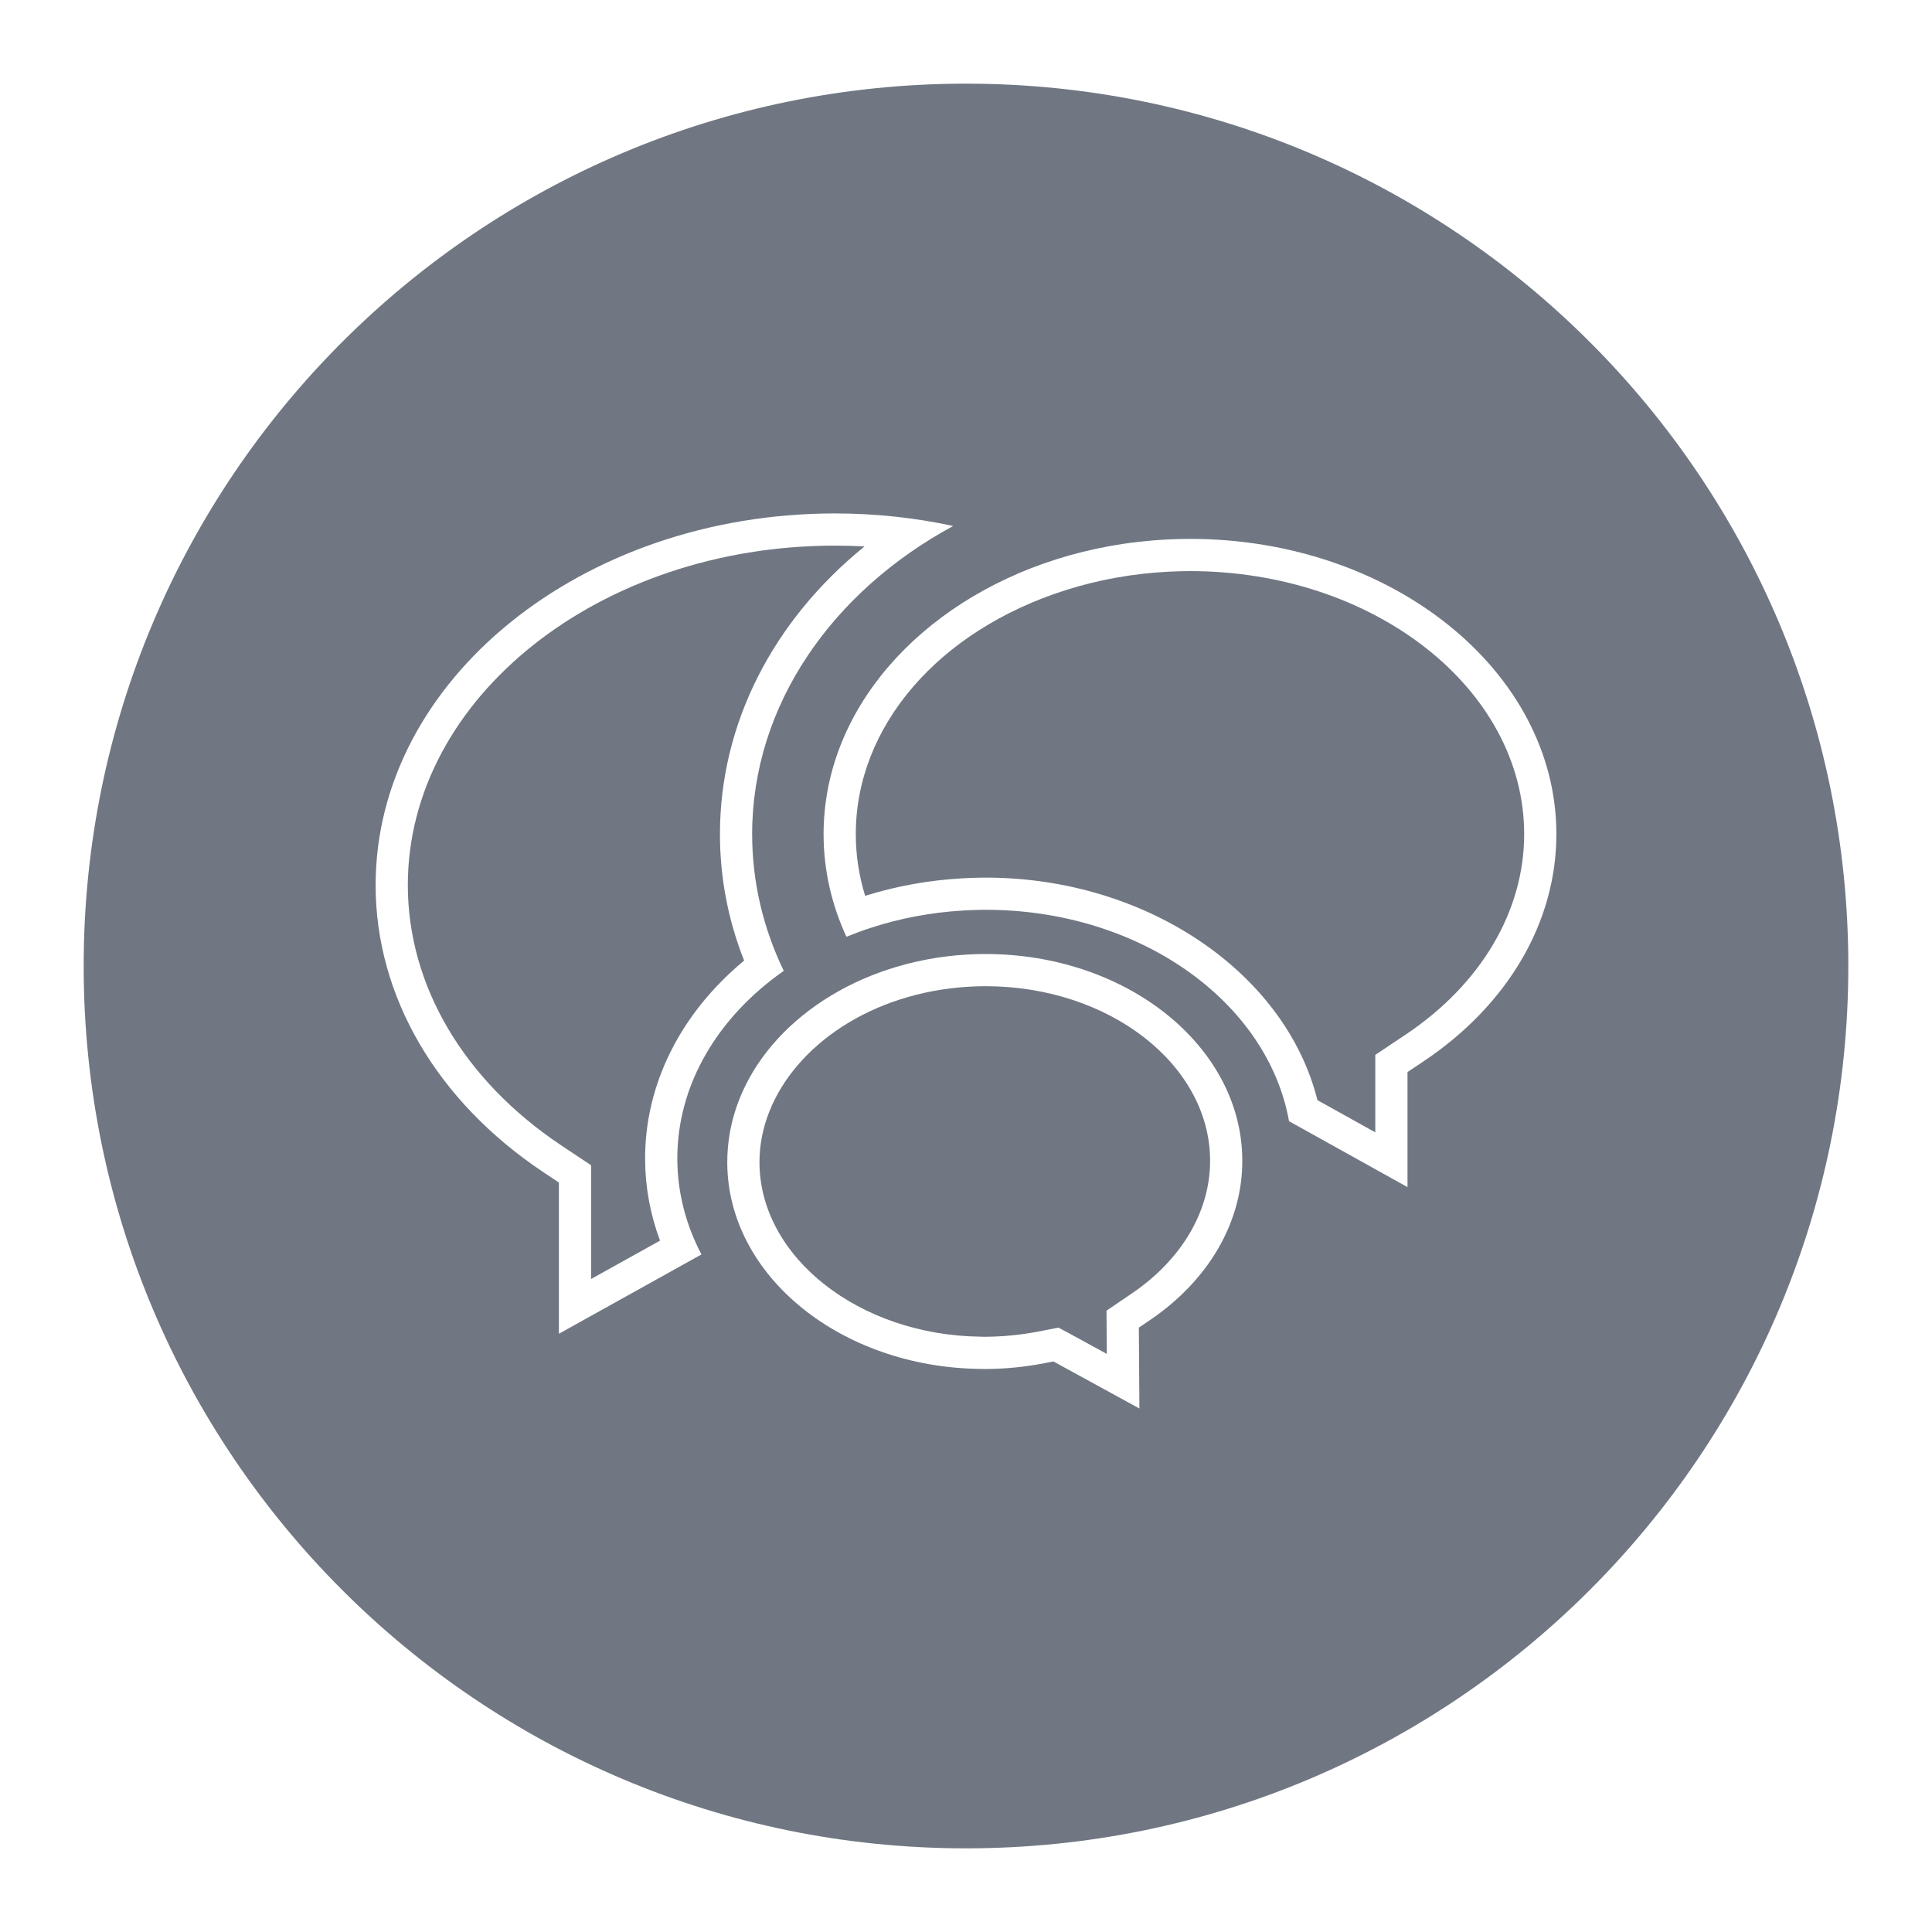
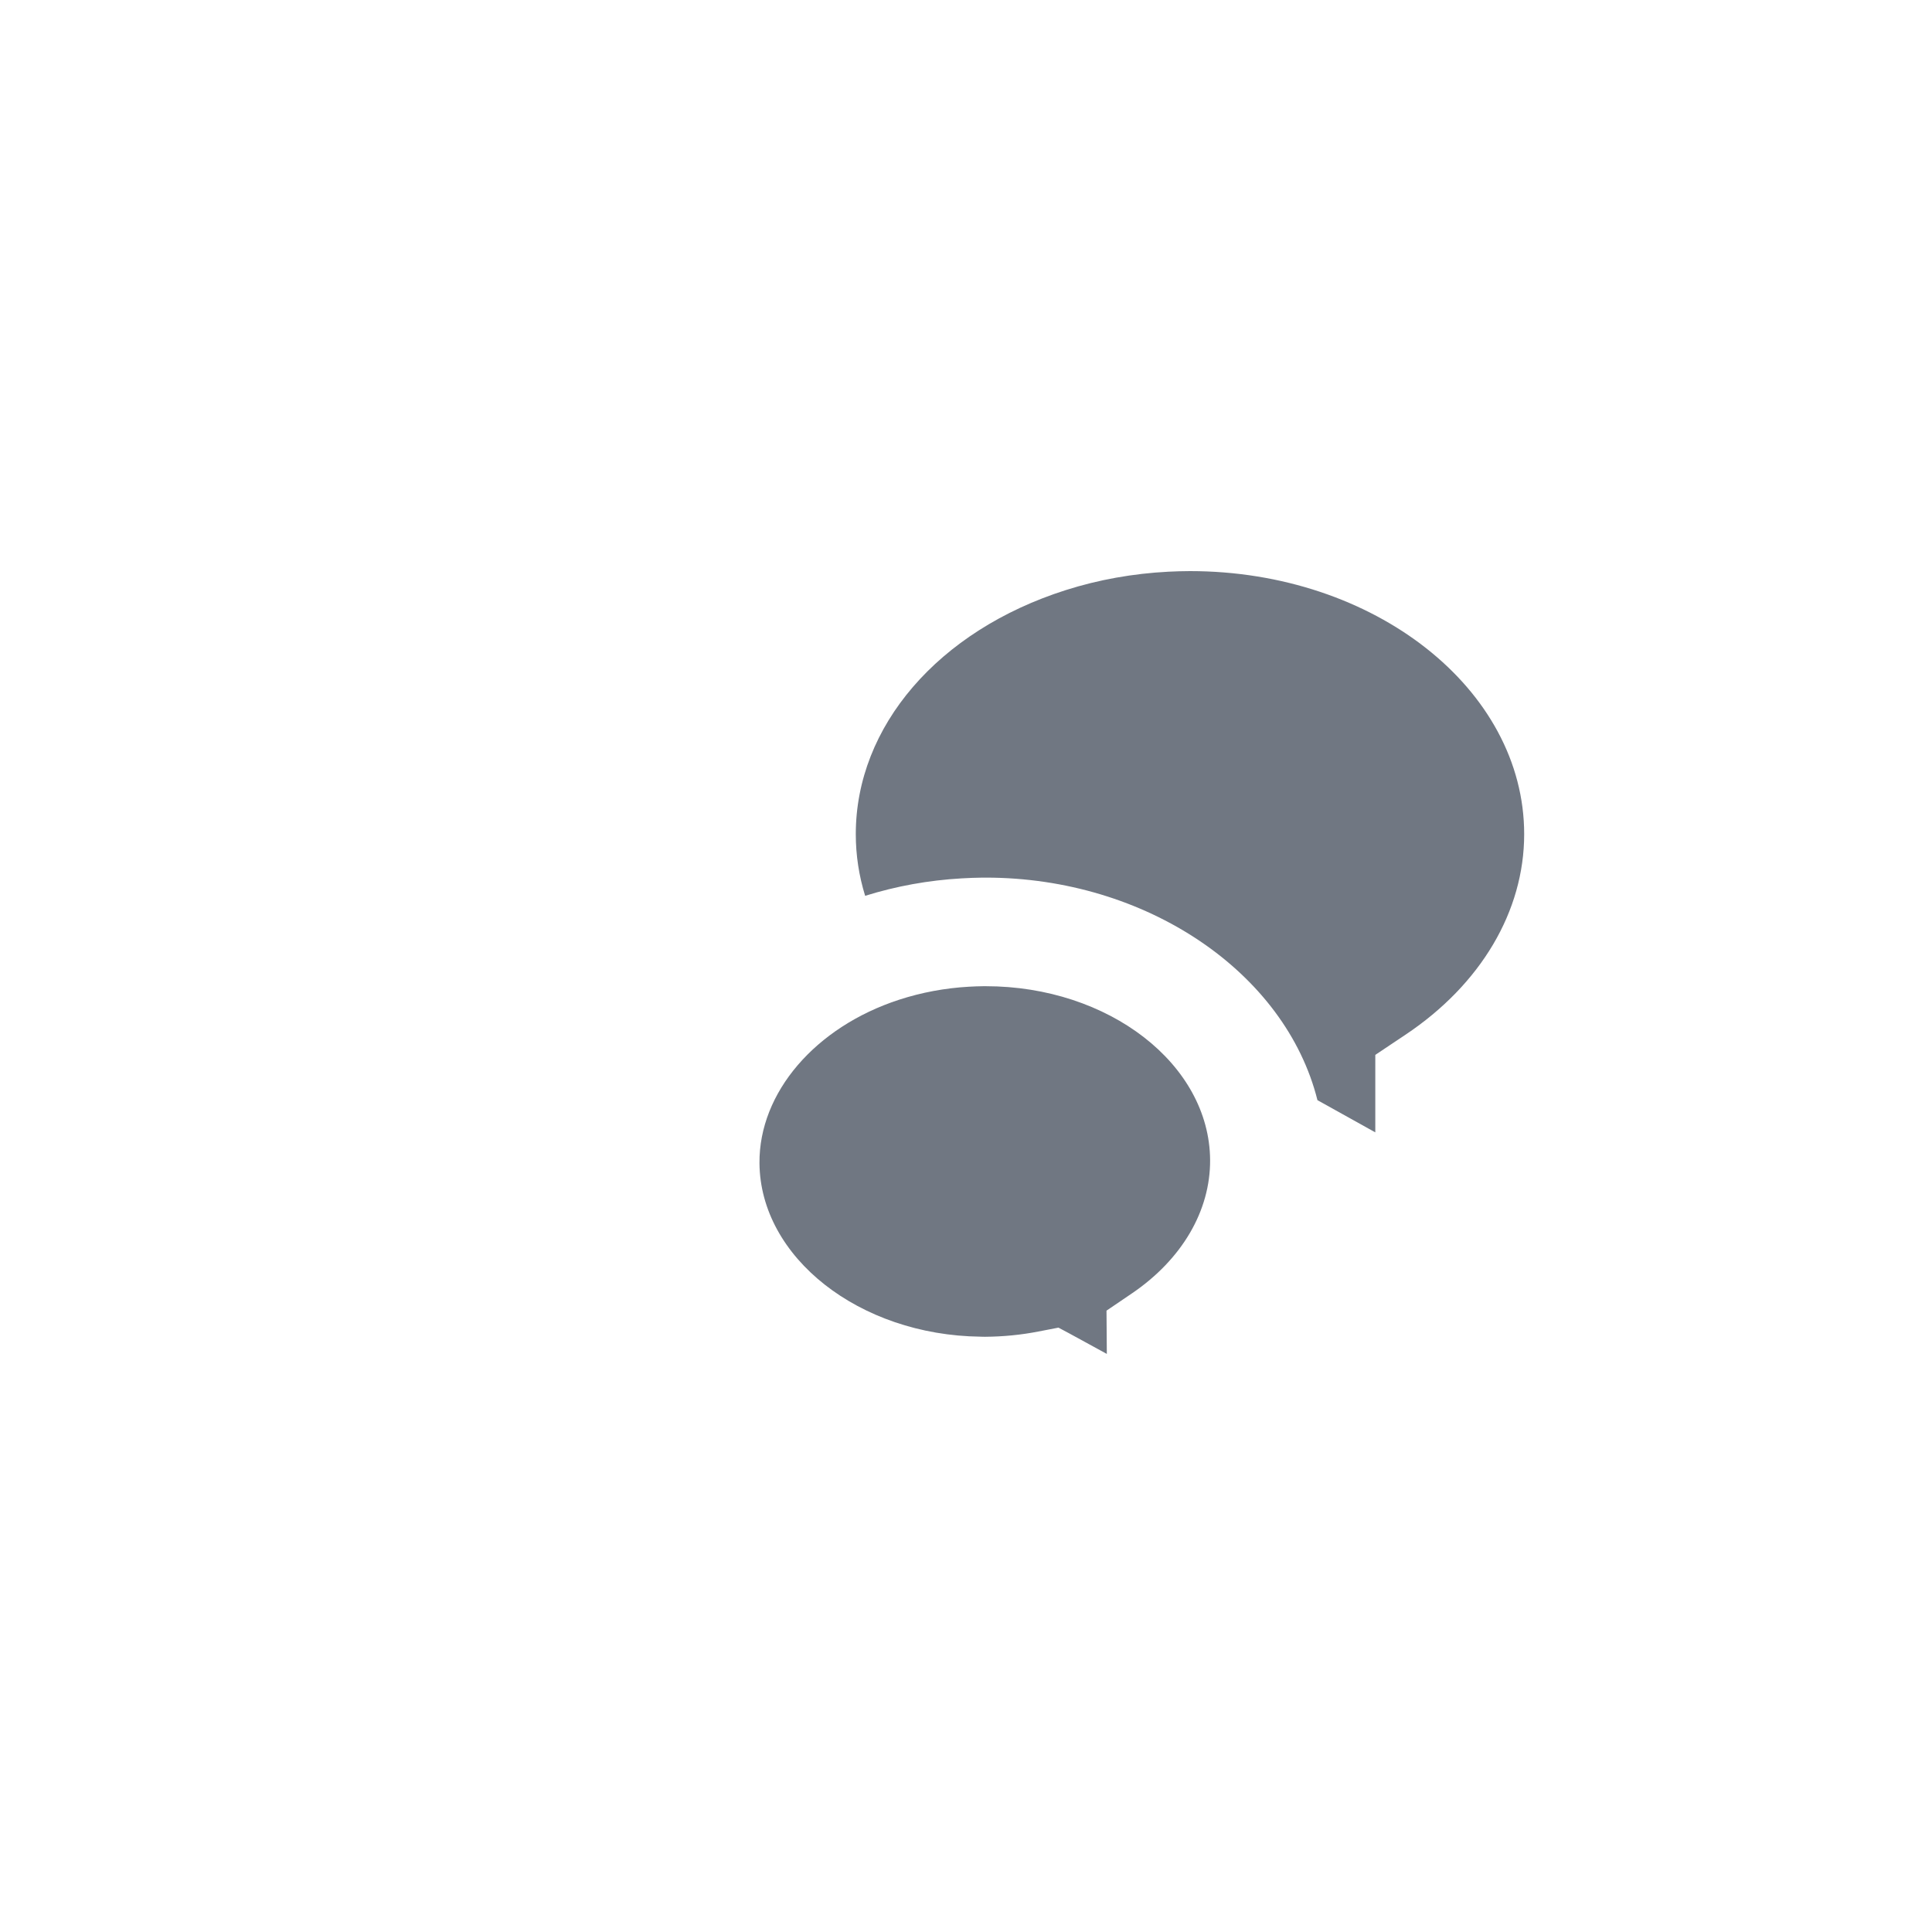
<svg xmlns="http://www.w3.org/2000/svg" version="1.1" id="Capa_1" x="0px" y="0px" width="90px" height="90px" viewBox="0 0 90 90" enable-background="new 0 0 90 90" xml:space="preserve">
  <g>
    <path fill="#707782" d="M45.916,45.941h-0.098c-0.23,0.002-0.46,0.011-0.688,0.024c-1.113,0.063-2.204,0.268-3.24,0.604   c-3.918,1.275-6.534,4.334-6.511,7.61c0.031,4.391,4.647,8.019,10.292,8.088l0.092,0.003l0.123,0.002   c0.857-0.006,1.679-0.088,2.486-0.245l0.404-0.078l0.531-0.103l0.484,0.258l1.769,0.967l-0.009-1.215l-0.006-0.801l0.663-0.45   l0.518-0.352c2.333-1.584,3.661-3.852,3.645-6.221C56.34,49.572,51.649,45.941,45.916,45.941z" />
    <path fill="#707782" d="M55.434,26.604c-0.34,0-0.675,0.012-1.01,0.028c-1.645,0.085-3.252,0.373-4.776,0.857   c-5.942,1.889-9.782,6.351-9.782,11.368c0,0.975,0.146,1.937,0.436,2.874c1.439-0.45,2.951-0.725,4.494-0.813   c0.326-0.02,0.653-0.031,0.984-0.035h0.142c7.466,0,13.956,4.408,15.45,10.367l2.695,1.5v-2.809V49.14l0.666-0.445l0.74-0.494   c3.514-2.348,5.529-5.753,5.529-9.343C71.002,32.101,64.018,26.604,55.434,26.604z" />
-     <path fill="#707782" d="M34.664,44.748c-0.748-1.894-1.126-3.869-1.126-5.891c0-5.134,2.459-9.933,6.735-13.402   c-0.459-0.025-0.918-0.038-1.377-0.038c-10.973,0-19.898,7.097-19.898,15.818c0,4.667,2.6,9.082,7.131,12.111l0.737,0.491   l0.669,0.445v0.803v4.495l3.212-1.787c-0.453-1.213-0.687-2.471-0.695-3.758C30.028,50.535,31.694,47.208,34.664,44.748z" />
-     <path fill="#707782" d="M45,3.897C22.3,3.897,3.898,22.299,3.898,45C3.898,67.7,22.3,86.103,45,86.103S86.102,67.7,86.102,45   C86.102,22.299,67.7,3.897,45,3.897z M26.035,62.132v-7.046l-0.739-0.492c-4.955-3.312-7.798-8.183-7.798-13.358   c0-9.549,9.6-17.318,21.398-17.318c1.904,0,3.749,0.205,5.508,0.584c-5.629,3.044-9.366,8.34-9.366,14.356   c0,2.25,0.522,4.398,1.472,6.368c-3.055,2.139-4.981,5.296-4.958,8.8c0.011,1.564,0.411,3.054,1.124,4.411L26.035,62.132z    M53.57,61.495l-0.518,0.352l0.026,3.766l-4.006-2.191l-0.011,0.002l-0.404,0.078c-0.896,0.174-1.809,0.266-2.716,0.271   c-0.019,0.001-0.037,0.001-0.056,0.001c-0.078,0-0.155-0.003-0.233-0.005c-6.481-0.08-11.736-4.326-11.773-9.577   c-0.029-4.082,3.106-7.603,7.547-9.048c1.132-0.368,2.347-0.603,3.617-0.676c0.253-0.015,0.507-0.024,0.764-0.026   c0.036,0,0.071,0,0.106,0c6.566,0,11.92,4.281,11.958,9.582C57.892,56.903,56.323,59.626,53.57,61.495z M66.306,49.447   l-0.739,0.494v5.359l-5.519-3.07c-1-5.572-6.958-9.848-14.127-9.848c-0.042,0-0.085,0-0.127,0c-0.307,0.003-0.61,0.015-0.912,0.032   c-1.517,0.088-2.968,0.367-4.319,0.808c-0.386,0.125-0.763,0.266-1.133,0.417c-0.688-1.49-1.064-3.102-1.064-4.782   c0-5.81,4.494-10.785,10.828-12.798c1.613-0.513,3.345-0.833,5.153-0.926c0.36-0.019,0.721-0.03,1.087-0.03   c9.411,0,17.068,6.171,17.068,13.754C72.502,42.956,70.243,46.816,66.306,49.447z" />
  </g>
</svg>